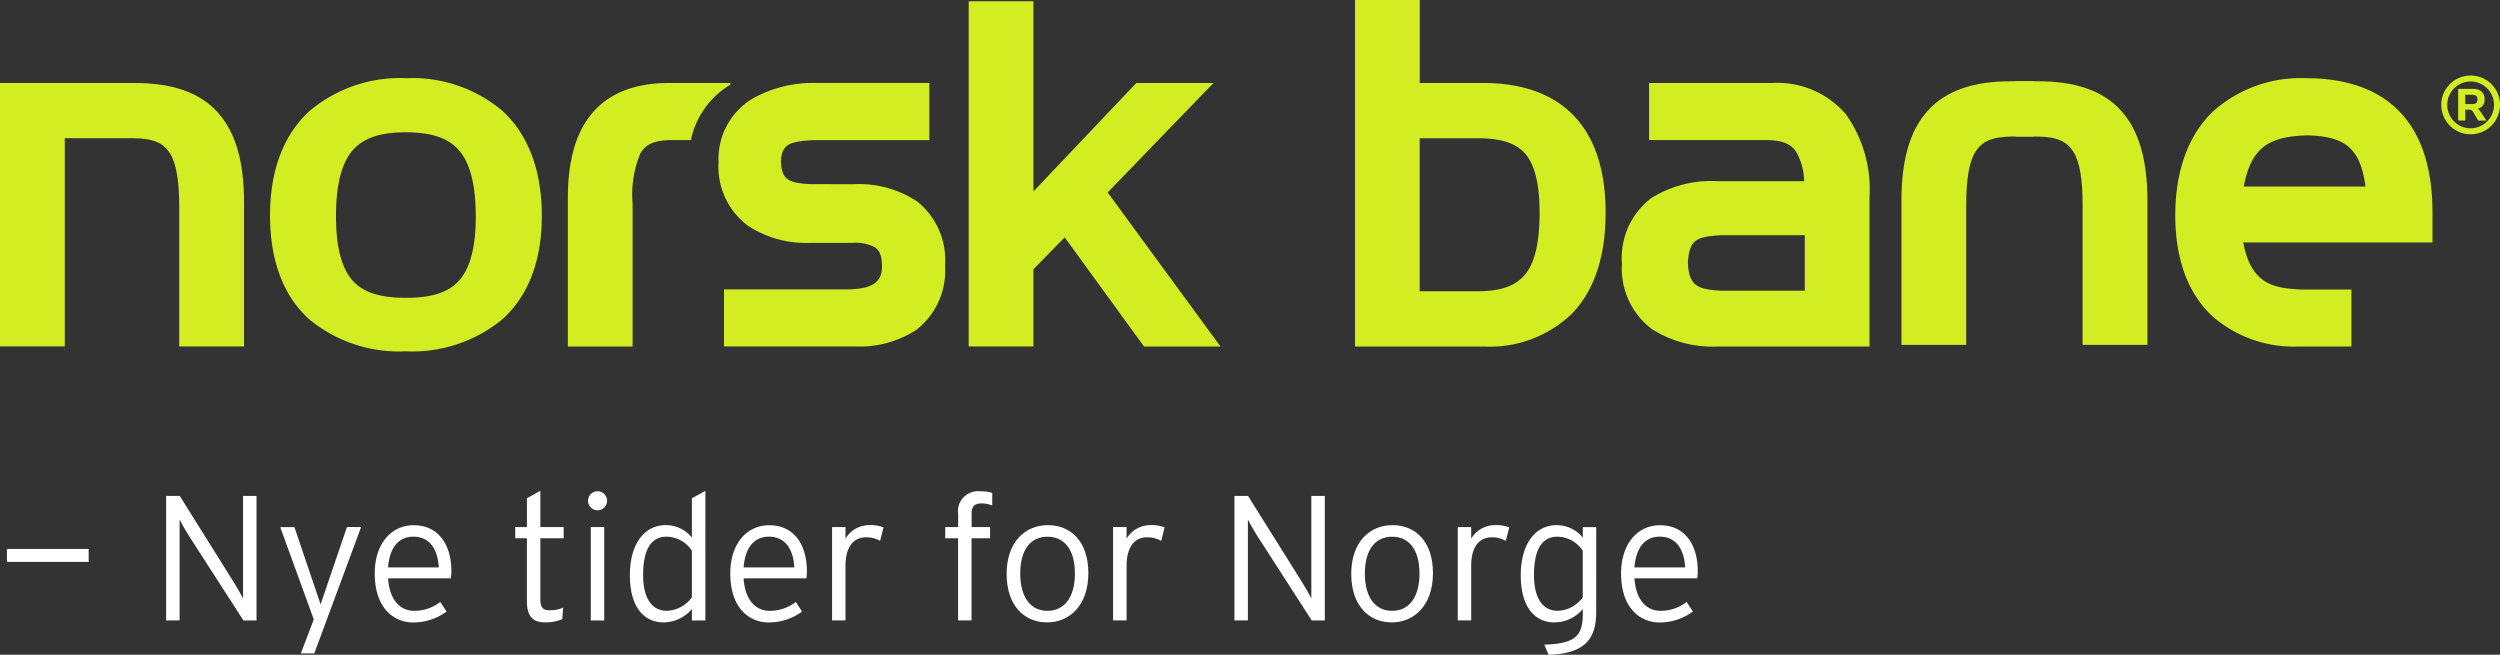
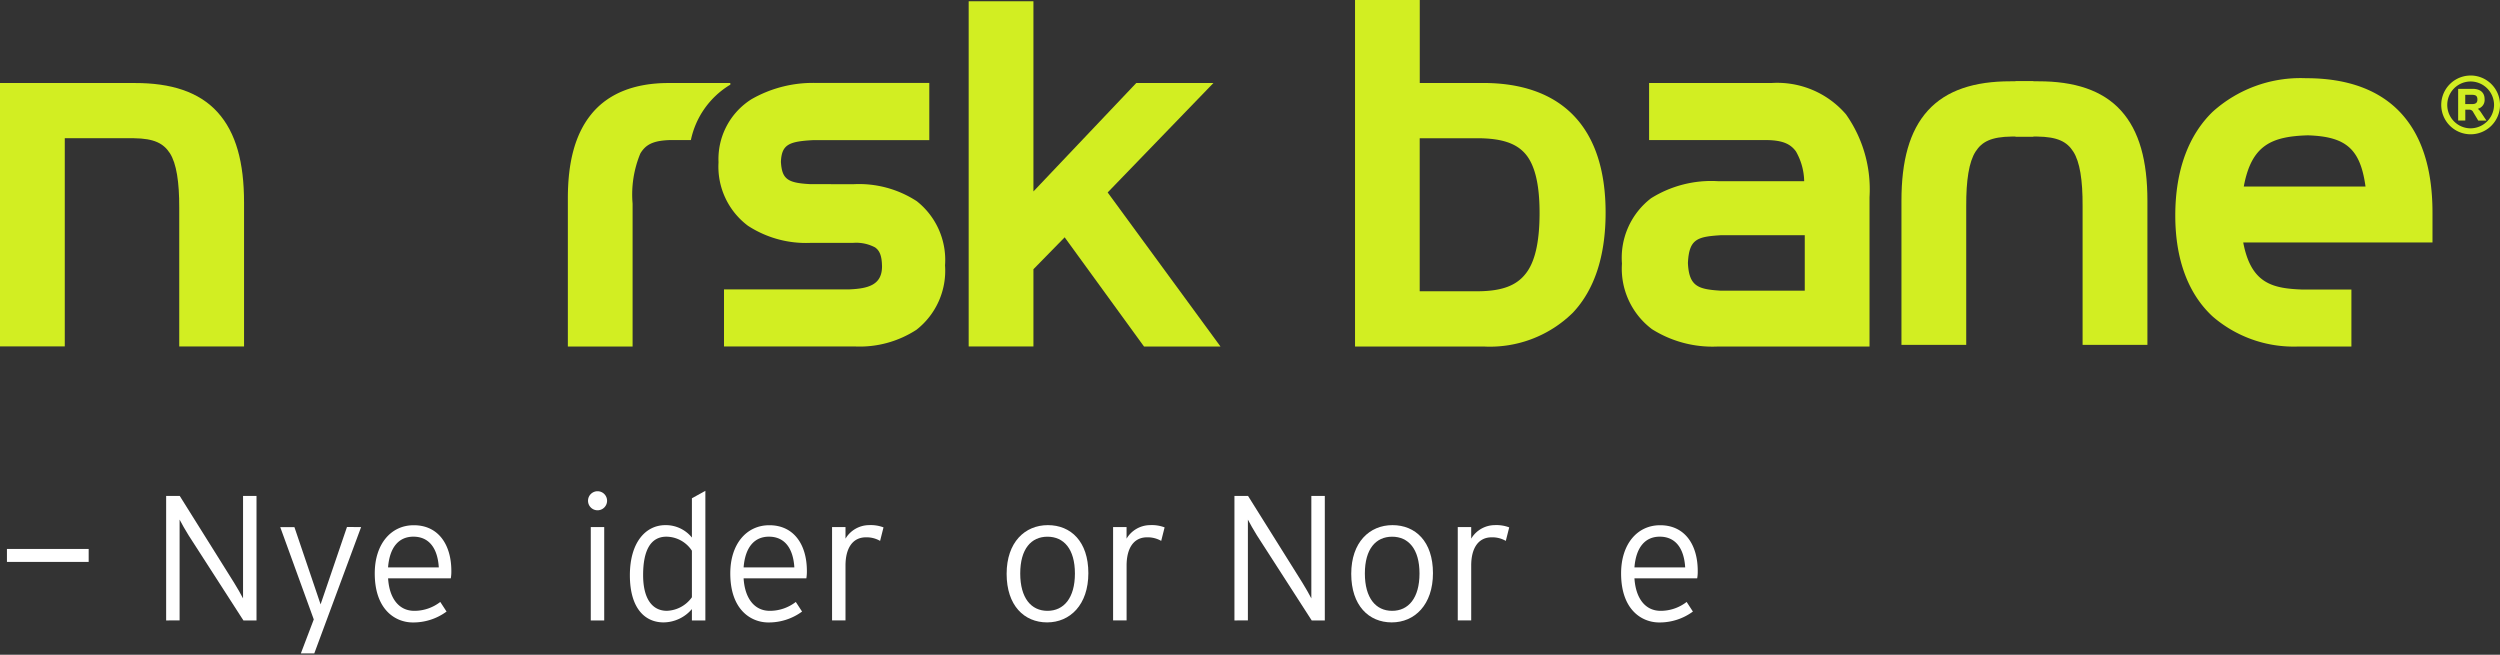
<svg xmlns="http://www.w3.org/2000/svg" width="210" height="55" viewBox="0 0 210 55">
  <rect x="0" y="0" width="210" height="55" fill="#333333" stroke="none" />
  <path d="M151.6,24.417h-7.06c-1.881-.118-2.666-.344-2.755-2.33.1-2.011.771-2.2,2.755-2.329h7.06ZM148.8,6.973H138.524v4.793h9.868c1.4.015,2.029.355,2.466.952a5.205,5.205,0,0,1,.693,2.5h-7.267a9.527,9.527,0,0,0-5.6,1.439,6.3,6.3,0,0,0-2.44,5.483,6.357,6.357,0,0,0,2.518,5.507,9.527,9.527,0,0,0,5.521,1.462H157.04V16.557a10.909,10.909,0,0,0-1.976-6.95A7.612,7.612,0,0,0,148.8,6.973Z" fill="#d2ee22" />
  <path d="M11.34,6.974H0V29.1H5.441V11.611h5.8c1.716.019,2.494.434,3.034,1.264.542.854.789,2.389.781,4.582V29.105H20.5V17.01c0-3.351-.67-5.87-2.227-7.587S14.351,6.969,11.34,6.974Z" fill="#d2ee22" />
-   <path d="M39.966,18.166c0,2.837-.566,4.529-1.483,5.486s-2.31,1.363-4.365,1.366c-2.1,0-3.518-.411-4.422-1.366s-1.473-2.646-1.473-5.486.544-4.6,1.458-5.6,2.3-1.451,4.386-1.454c2.119,0,3.523.453,4.435,1.454s1.464,2.758,1.459,5.6Zm-5.848-11.6a11.788,11.788,0,0,0-8.1,2.746c-2.1,1.906-3.341,4.846-3.335,8.8S23.9,24.974,26,26.843a11.832,11.832,0,0,0,8.07,2.668,11.925,11.925,0,0,0,8.1-2.667c2.1-1.866,3.348-4.775,3.343-8.729s-1.225-6.889-3.309-8.8a11.723,11.723,0,0,0-8.086-2.746Z" fill="#d2ee22" />
  <path d="M77.009,16.9a8.882,8.882,0,0,0-5.314-1.427l-3.647-.006c-1.9-.1-2.365-.425-2.451-1.87.061-1.467.673-1.72,2.751-1.828h9.713v-4.8H68.6a10.36,10.36,0,0,0-5.475,1.365,5.938,5.938,0,0,0-2.769,5.3,6.2,6.2,0,0,0,2.471,5.33,8.925,8.925,0,0,0,5.218,1.439h3.584a3.386,3.386,0,0,1,1.879.38c.329.238.57.6.581,1.6,0,1.564-1.182,1.858-2.751,1.926H60.817v4.793H71.8A8.739,8.739,0,0,0,76.983,27.7a6.3,6.3,0,0,0,2.4-5.408A6.285,6.285,0,0,0,77.009,16.9Z" fill="#d2ee22" />
  <path d="M56.2,6.974c-2.919-.01-5.13.89-6.536,2.626S47.7,13.734,47.7,16.659v12.45h5.438v-12a8.979,8.979,0,0,1,.652-4.218c.452-.747,1.07-1.1,2.607-1.128h1.637a7.141,7.141,0,0,1,3.208-4.588c.032-.02.073-.034.106-.056V6.974Z" fill="#d2ee22" />
  <polygon points="101.927 6.974 95.446 6.974 86.808 16.081 86.808 0.107 81.369 0.107 81.369 29.104 86.808 29.104 86.808 28.42 86.808 22.615 89.432 19.935 96.098 29.109 102.522 29.109 93.044 16.166 101.927 6.974" fill="#d2ee22" />
  <path d="M119.255,24.466V11.612h4.884c2.044.009,3.249.44,4.005,1.33s1.185,2.47,1.18,4.972-.411,4.156-1.2,5.115c-.766.955-1.959,1.429-3.99,1.437ZM124.6,6.971h-5.34V0h-5.437V29.107h10.805a9.929,9.929,0,0,0,7.489-2.837c1.812-1.917,2.754-4.75,2.754-8.407s-.948-6.408-2.766-8.24S127.671,6.97,124.6,6.971Z" fill="#d2ee22" />
  <path d="M170.805,11.471h-1.824c-1.717.02-2.5.433-3.035,1.265-.548.854-.793,2.387-.783,4.583V28.967h-5.441v-12.1c0-3.351.668-5.873,2.225-7.586s3.922-2.456,6.935-2.452h1.923Z" fill="#d2ee22" />
  <path d="M169.3,11.471h1.825c1.714.02,2.5.433,3.031,1.265.55.854.794,2.387.782,4.583V28.967h5.445v-12.1c0-3.351-.671-5.873-2.228-7.586s-3.918-2.456-6.932-2.452H169.3Z" fill="#d2ee22" />
  <path d="M188.478,15.668c.64-3.465,2.312-4.209,5.377-4.3,3.207.1,4.413,1.132,4.848,4.3Zm15.851,4.694v-2.5c0-3.519-.82-6.356-2.62-8.328S197.2,6.564,193.7,6.57a11.015,11.015,0,0,0-7.833,2.816c-1.992,1.931-3.146,4.855-3.143,8.73s1.2,6.675,3.136,8.466a10.4,10.4,0,0,0,7.185,2.526h4.473v-4.79H193.3c-2.438-.1-4.221-.524-4.869-3.953h15.9Z" fill="#d2ee22" />
  <path d="M208.37,9.391a1.4,1.4,0,0,0-.232-.253.759.759,0,0,0,.568-.809c0-.532-.336-.867-1.021-.867h-1.2v2.664h.6V9.213h.3a.358.358,0,0,1,.37.218l.419.7h.688Zm-.735-.647-.555,0V7.964h.555c.352,0,.467.111.467.4S207.935,8.744,207.635,8.744Z" fill="#d2ee22" />
  <path d="M207.533,6.844A1.979,1.979,0,0,1,209.5,8.773v.079a1.988,1.988,0,0,1-2.007,1.928h0a1.968,1.968,0,0,1,0-3.935h.041m0-.5h-.051a2.468,2.468,0,0,0,0,4.935h.051A2.467,2.467,0,0,0,210,8.862q0-.05,0-.1a2.468,2.468,0,0,0-2.466-2.419Z" fill="#d2ee22" />
  <path d="M7.448,47.2H.583V46.112H7.448Z" fill="#fff" />
  <path d="M13.956,52.117V41.66H15.1l4.563,7.29c.229.359.618,1.045.753,1.315V41.66h1.131V52.117h-1.1l-4.609-7.156c-.229-.358-.617-1.046-.752-1.314v8.467Z" fill="#fff" />
-   <path d="M30.333,44.274,26.4,54.886H25.272l1.085-2.854-2.816-7.753h1.19l1.928,5.687.27.8.271-.792,1.945-5.706Z" fill="#fff" />
+   <path d="M30.333,44.274,26.4,54.886H25.272l1.085-2.854-2.816-7.753h1.19l1.928,5.687.27.8.271-.792,1.945-5.706" fill="#fff" />
  <path d="M37.913,47.964a3.5,3.5,0,0,1-.045.614H32.6c.1,1.672.9,2.732,2.2,2.732a3.549,3.549,0,0,0,2.183-.747l.528.808a4.711,4.711,0,0,1-2.832.915c-1.446,0-3.2-1.046-3.2-4.119,0-2.494,1.385-4.047,3.268-4.047C36.8,44.111,37.913,45.723,37.913,47.964Zm-1.054-.3c-.09-1.523-.754-2.584-2.138-2.584-1.176,0-1.989.835-2.124,2.584Z" fill="#fff" />
-   <path d="M47.347,45.214H45.389v5.111c0,.7.2.94.8.94a2.635,2.635,0,0,0,1.114-.228l-.075.972a3.587,3.587,0,0,1-1.461.269c-.98,0-1.506-.478-1.506-1.777V45.214H43.28v-.94h.98V41.853l1.129-.628v3.049h1.958Z" fill="#fff" />
  <path d="M50.994,42.078a.8.8,0,1,1,0-.028A.131.131,0,0,1,50.994,42.078Zm-.24,10.039H49.625V44.274h1.129Z" fill="#fff" />
  <path d="M59.251,52.117H58.12v-.956a3.161,3.161,0,0,1-2.379,1.12c-1.582,0-2.831-1.2-2.831-3.96s1.325-4.21,2.982-4.21a2.817,2.817,0,0,1,2.228,1.044v-3.3l1.131-.628ZM58.12,50.172V46.26a2.589,2.589,0,0,0-2.139-1.179c-1.31,0-1.959,1.12-1.959,3.227,0,1.971.754,3,2,3a2.693,2.693,0,0,0,2.095-1.134Z" fill="#fff" />
  <path d="M67.778,47.964a3.41,3.41,0,0,1-.044.614H62.463c.1,1.672.9,2.732,2.2,2.732a3.554,3.554,0,0,0,2.184-.747l.527.808a4.714,4.714,0,0,1-2.83.915c-1.447,0-3.2-1.046-3.2-4.119,0-2.494,1.384-4.047,3.268-4.047C66.664,44.111,67.778,45.723,67.778,47.964Zm-1.053-.3c-.091-1.523-.753-2.584-2.139-2.584-1.175,0-1.988.835-2.123,2.584Z" fill="#fff" />
  <path d="M74.214,44.3l-.286,1.135a2.254,2.254,0,0,0-1.19-.3c-1.1,0-1.716.884-1.716,2.376v4.6H69.893V44.274h1.129v.972a2.32,2.32,0,0,1,1.958-1.135A3.036,3.036,0,0,1,74.214,44.3Z" fill="#fff" />
-   <path d="M83.346,42.467a2.148,2.148,0,0,0-.915-.179c-.468,0-.814.164-.814.82v1.166h1.551v.94H81.61v6.9H80.481v-6.9H79.4v-.94h1.084V43.2a1.686,1.686,0,0,1,1.411-1.921,1.648,1.648,0,0,1,.46-.007,2.911,2.911,0,0,1,.994.135Z" fill="#fff" />
  <path d="M91.422,48.143c0,2.66-1.537,4.138-3.465,4.138s-3.4-1.42-3.4-4.077,1.536-4.093,3.464-4.093S91.422,45.485,91.422,48.143Zm-1.129.03c0-2.06-.935-3.09-2.305-3.09s-2.288,1.03-2.288,3.09.915,3.137,2.288,3.137S90.293,50.234,90.293,48.173Z" fill="#fff" />
  <path d="M97.827,44.3l-.286,1.135a2.26,2.26,0,0,0-1.191-.3c-1.1,0-1.716.884-1.716,2.376v4.6H93.5V44.274h1.131v.972a2.318,2.318,0,0,1,1.957-1.135A3.029,3.029,0,0,1,97.827,44.3Z" fill="#fff" />
  <path d="M103.693,52.117V41.66h1.144l4.565,7.29c.228.359.616,1.045.751,1.315V41.66h1.131V52.117h-1.1l-4.609-7.156c-.228-.358-.617-1.046-.752-1.314v8.467Z" fill="#fff" />
  <path d="M120.369,48.143c0,2.66-1.538,4.138-3.465,4.138s-3.4-1.42-3.4-4.077,1.537-4.093,3.465-4.093S120.369,45.485,120.369,48.143Zm-1.131.03c0-2.06-.934-3.09-2.3-3.09s-2.289,1.03-2.289,3.09.916,3.137,2.289,3.137S119.238,50.234,119.238,48.173Z" fill="#fff" />
  <path d="M126.774,44.3l-.286,1.135a2.259,2.259,0,0,0-1.19-.3c-1.1,0-1.717.884-1.717,2.376v4.6h-1.129V44.274h1.129v.972a2.321,2.321,0,0,1,1.958-1.135A3.041,3.041,0,0,1,126.774,44.3Z" fill="#fff" />
-   <path d="M134.08,51.414c0,2.362-1.068,3.5-4,3.586l-.362-.85c2.632-.076,3.237-.763,3.237-2.586v-.4a3.161,3.161,0,0,1-2.379,1.12c-1.581,0-2.832-1.2-2.832-3.96s1.327-4.21,2.983-4.21a2.815,2.815,0,0,1,2.228,1.044v-.881h1.129Zm-1.129-1.238V46.26a2.587,2.587,0,0,0-2.138-1.179c-1.31,0-1.958,1.12-1.958,3.227,0,1.971.753,3,2,3A2.694,2.694,0,0,0,132.951,50.176Z" fill="#fff" />
  <path d="M142.61,47.964a3.238,3.238,0,0,1-.046.614h-5.271c.106,1.672.9,2.732,2.2,2.732a3.557,3.557,0,0,0,2.185-.747l.526.808a4.711,4.711,0,0,1-2.832.915c-1.445,0-3.2-1.046-3.2-4.119,0-2.494,1.386-4.047,3.268-4.047C141.5,44.111,142.61,45.723,142.61,47.964Zm-1.055-.3c-.089-1.523-.753-2.584-2.138-2.584-1.175,0-1.988.835-2.124,2.584Z" fill="#fff" />
</svg>